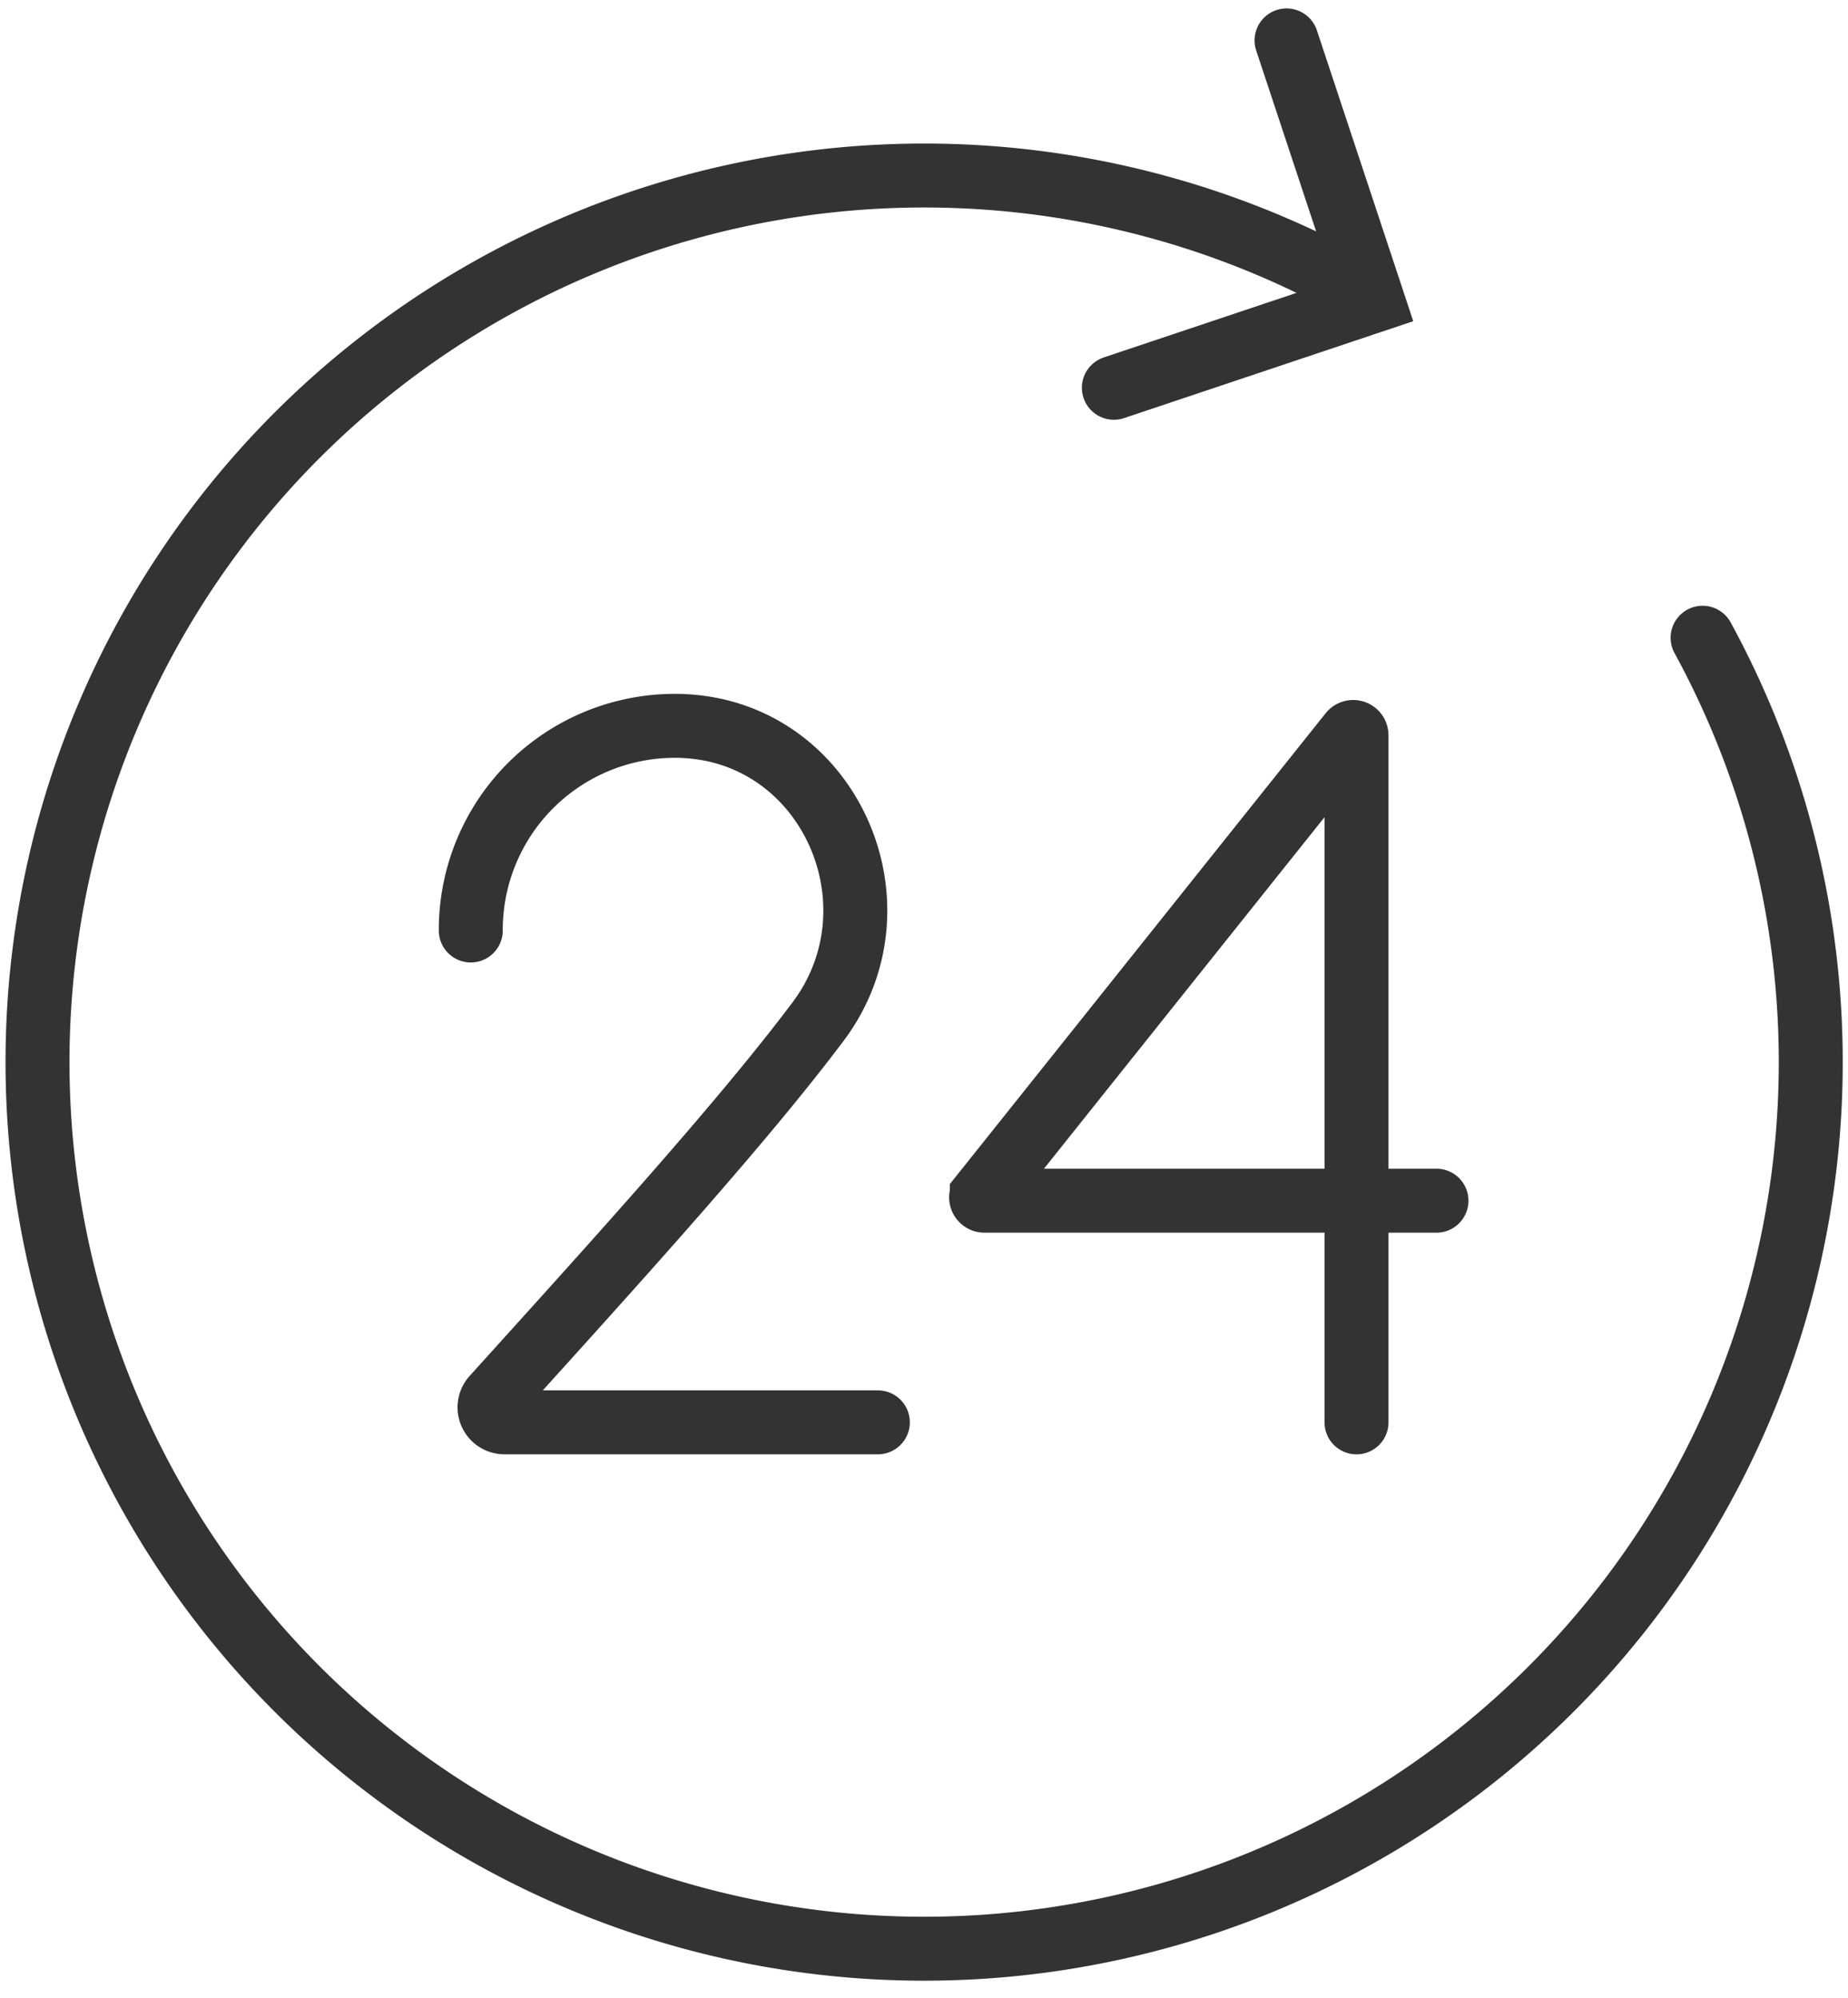
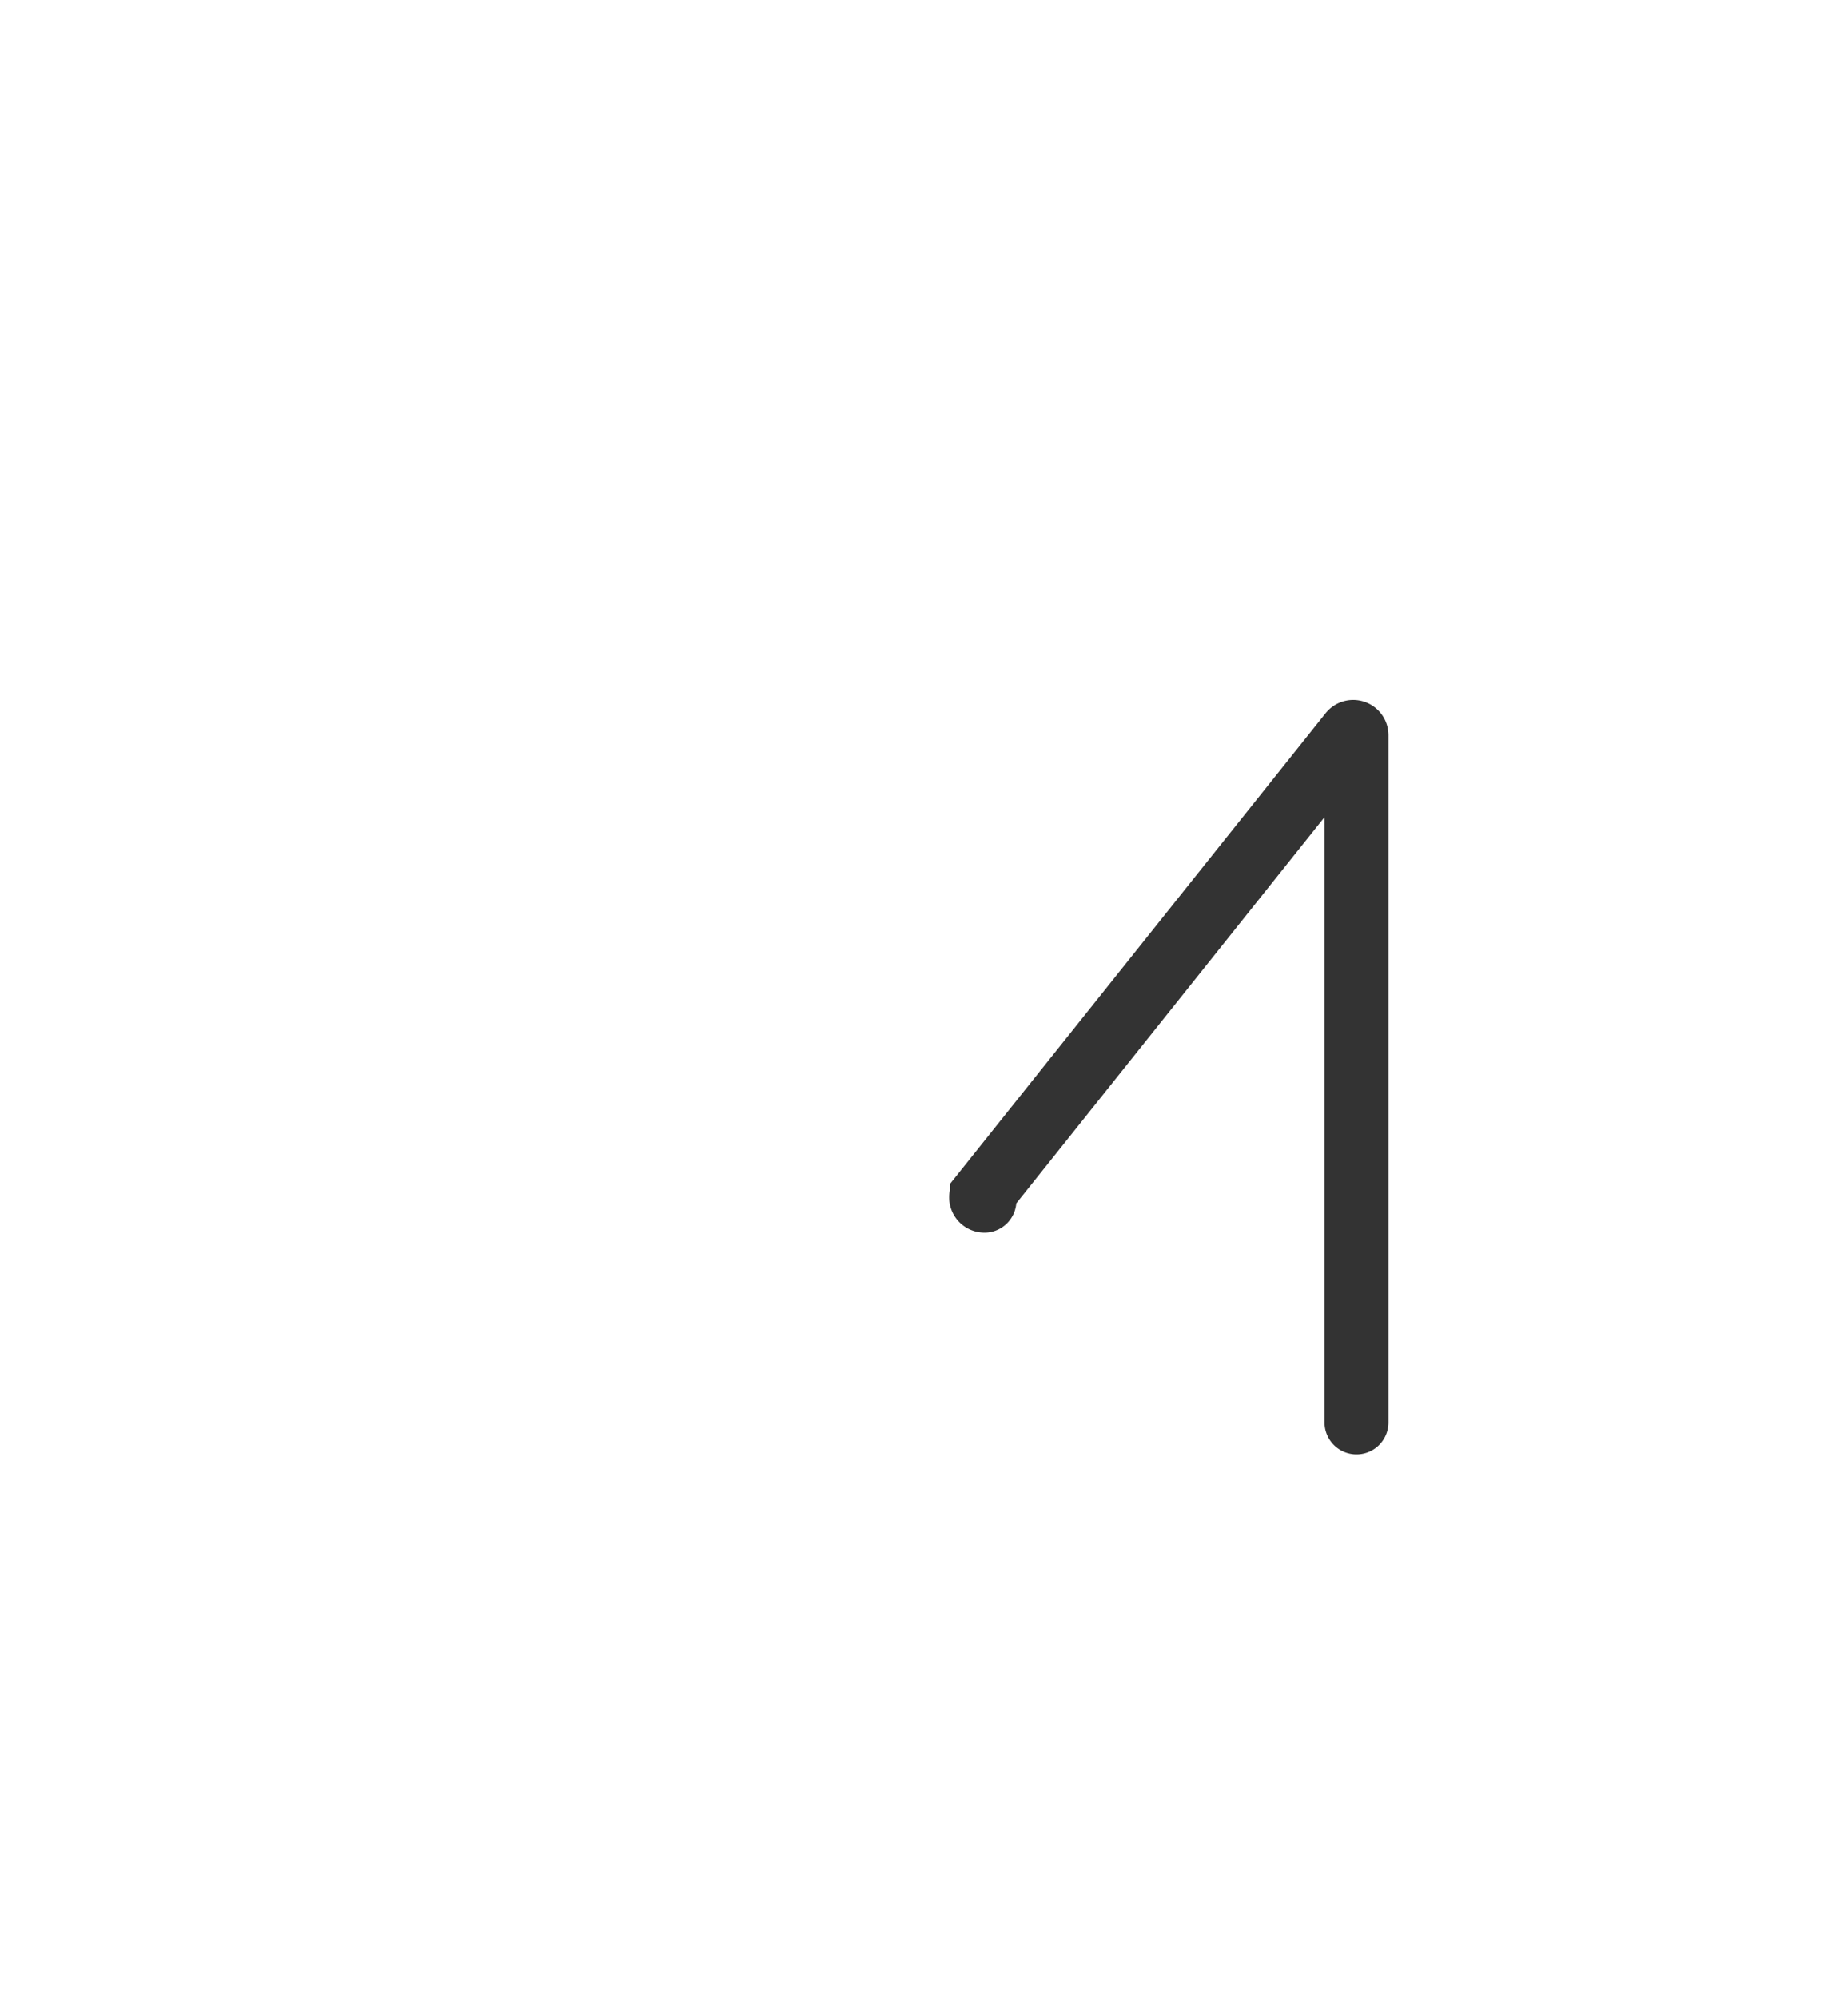
<svg xmlns="http://www.w3.org/2000/svg" width="115.581" height="124.975" viewBox="0 0 115.581 124.975">
  <g transform="translate(2.15 2.527)">
    <g transform="translate(27.294 42.872)">
-       <path d="M4957.77,826.149a12.764,12.764,0,0,1,12.728-12.8c.22,0,.438,0,.654.017,9.076.463,13.812,11.189,8.339,18.482-4.777,6.362-12.6,14.974-20.306,23.5a.936.936,0,0,0,.691,1.564h23.354" transform="translate(-4957.77 -813.35)" fill="none" stroke="#333" stroke-linecap="round" stroke-miterlimit="10" stroke-width="4" />
-       <path d="M5058.409,857.453V814.482a.207.207,0,0,0-.368-.132l-23.065,28.9a.209.209,0,0,0,.161.339h28.273" transform="translate(-5003.012 -813.89)" fill="none" stroke="#333" stroke-linecap="round" stroke-miterlimit="10" stroke-width="4" />
+       <path d="M5058.409,857.453V814.482a.207.207,0,0,0-.368-.132l-23.065,28.9a.209.209,0,0,0,.161.339" transform="translate(-5003.012 -813.89)" fill="none" stroke="#333" stroke-linecap="round" stroke-miterlimit="10" stroke-width="4" />
    </g>
-     <path d="M4996.126,759.012a55.453,55.453,0,1,1-21.609-21.849" transform="translate(-4891.789 -721.651)" fill="none" stroke="#333" stroke-linecap="round" stroke-miterlimit="10" stroke-width="4" />
-     <path d="M5065.795,709.71l5.4,16.3-16.2,5.427" transform="translate(-4987.48 -709.71)" fill="none" stroke="#333" stroke-linecap="round" stroke-miterlimit="10" stroke-width="4" />
  </g>
</svg>